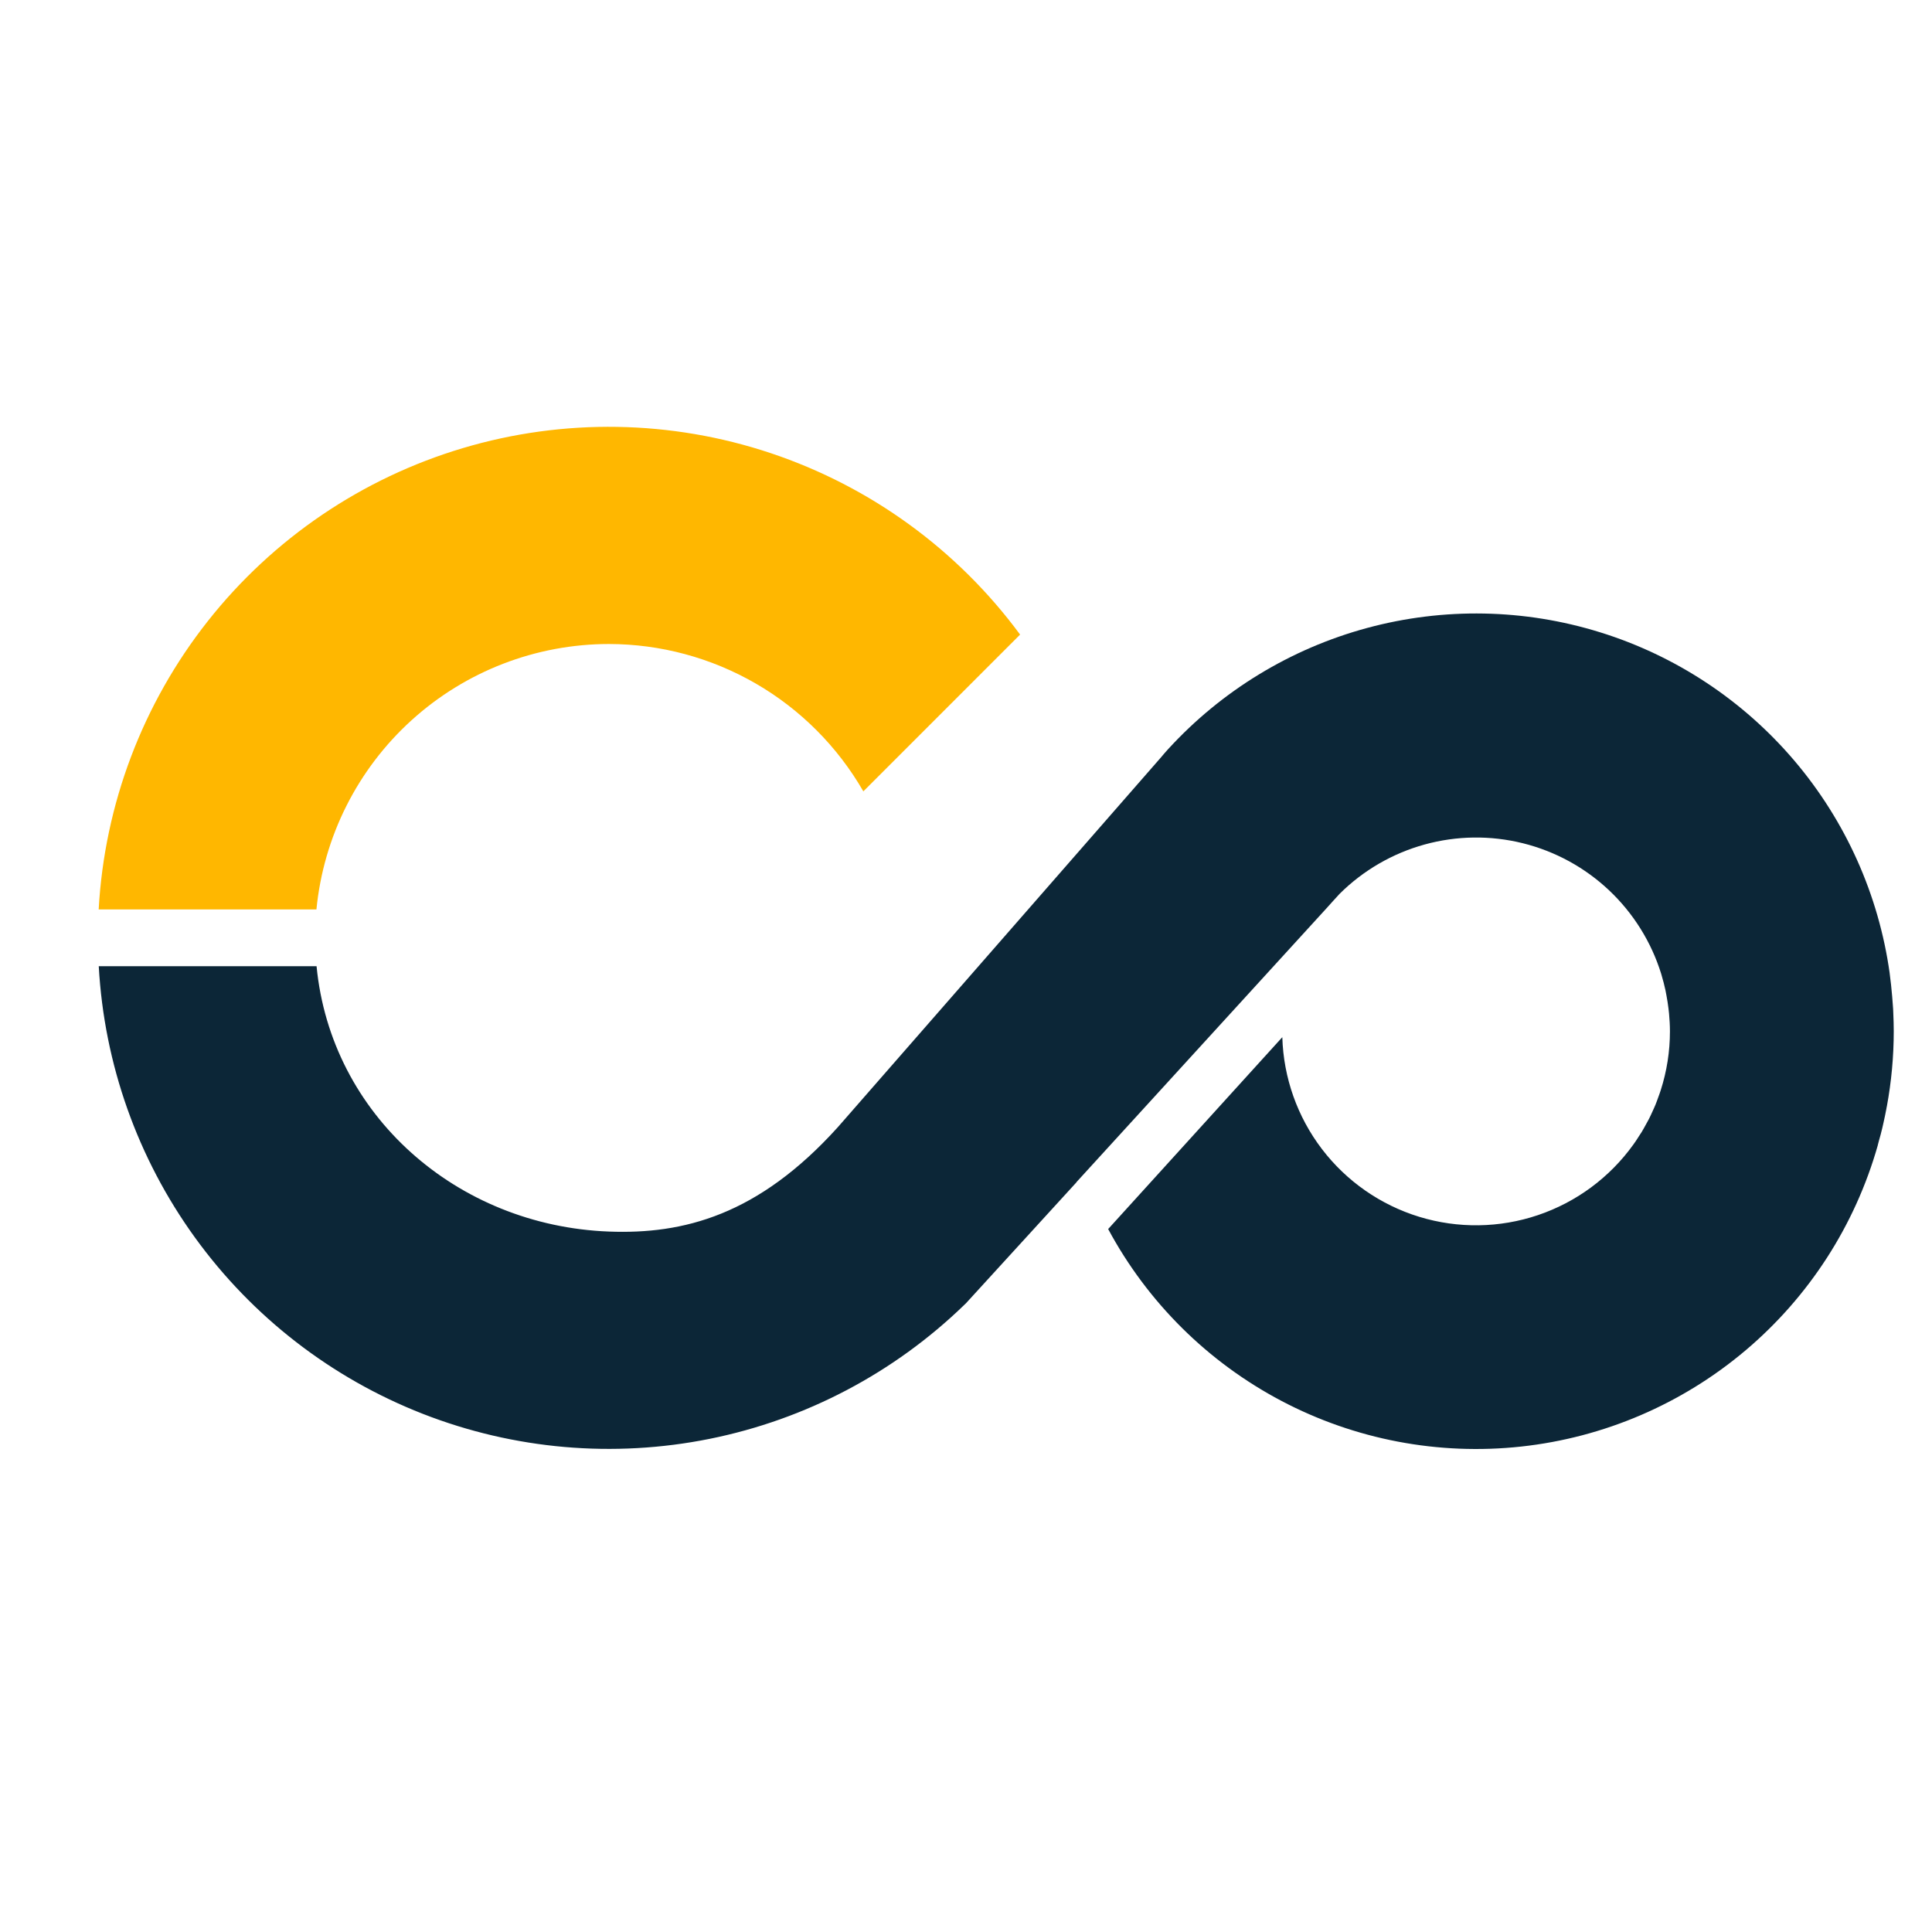
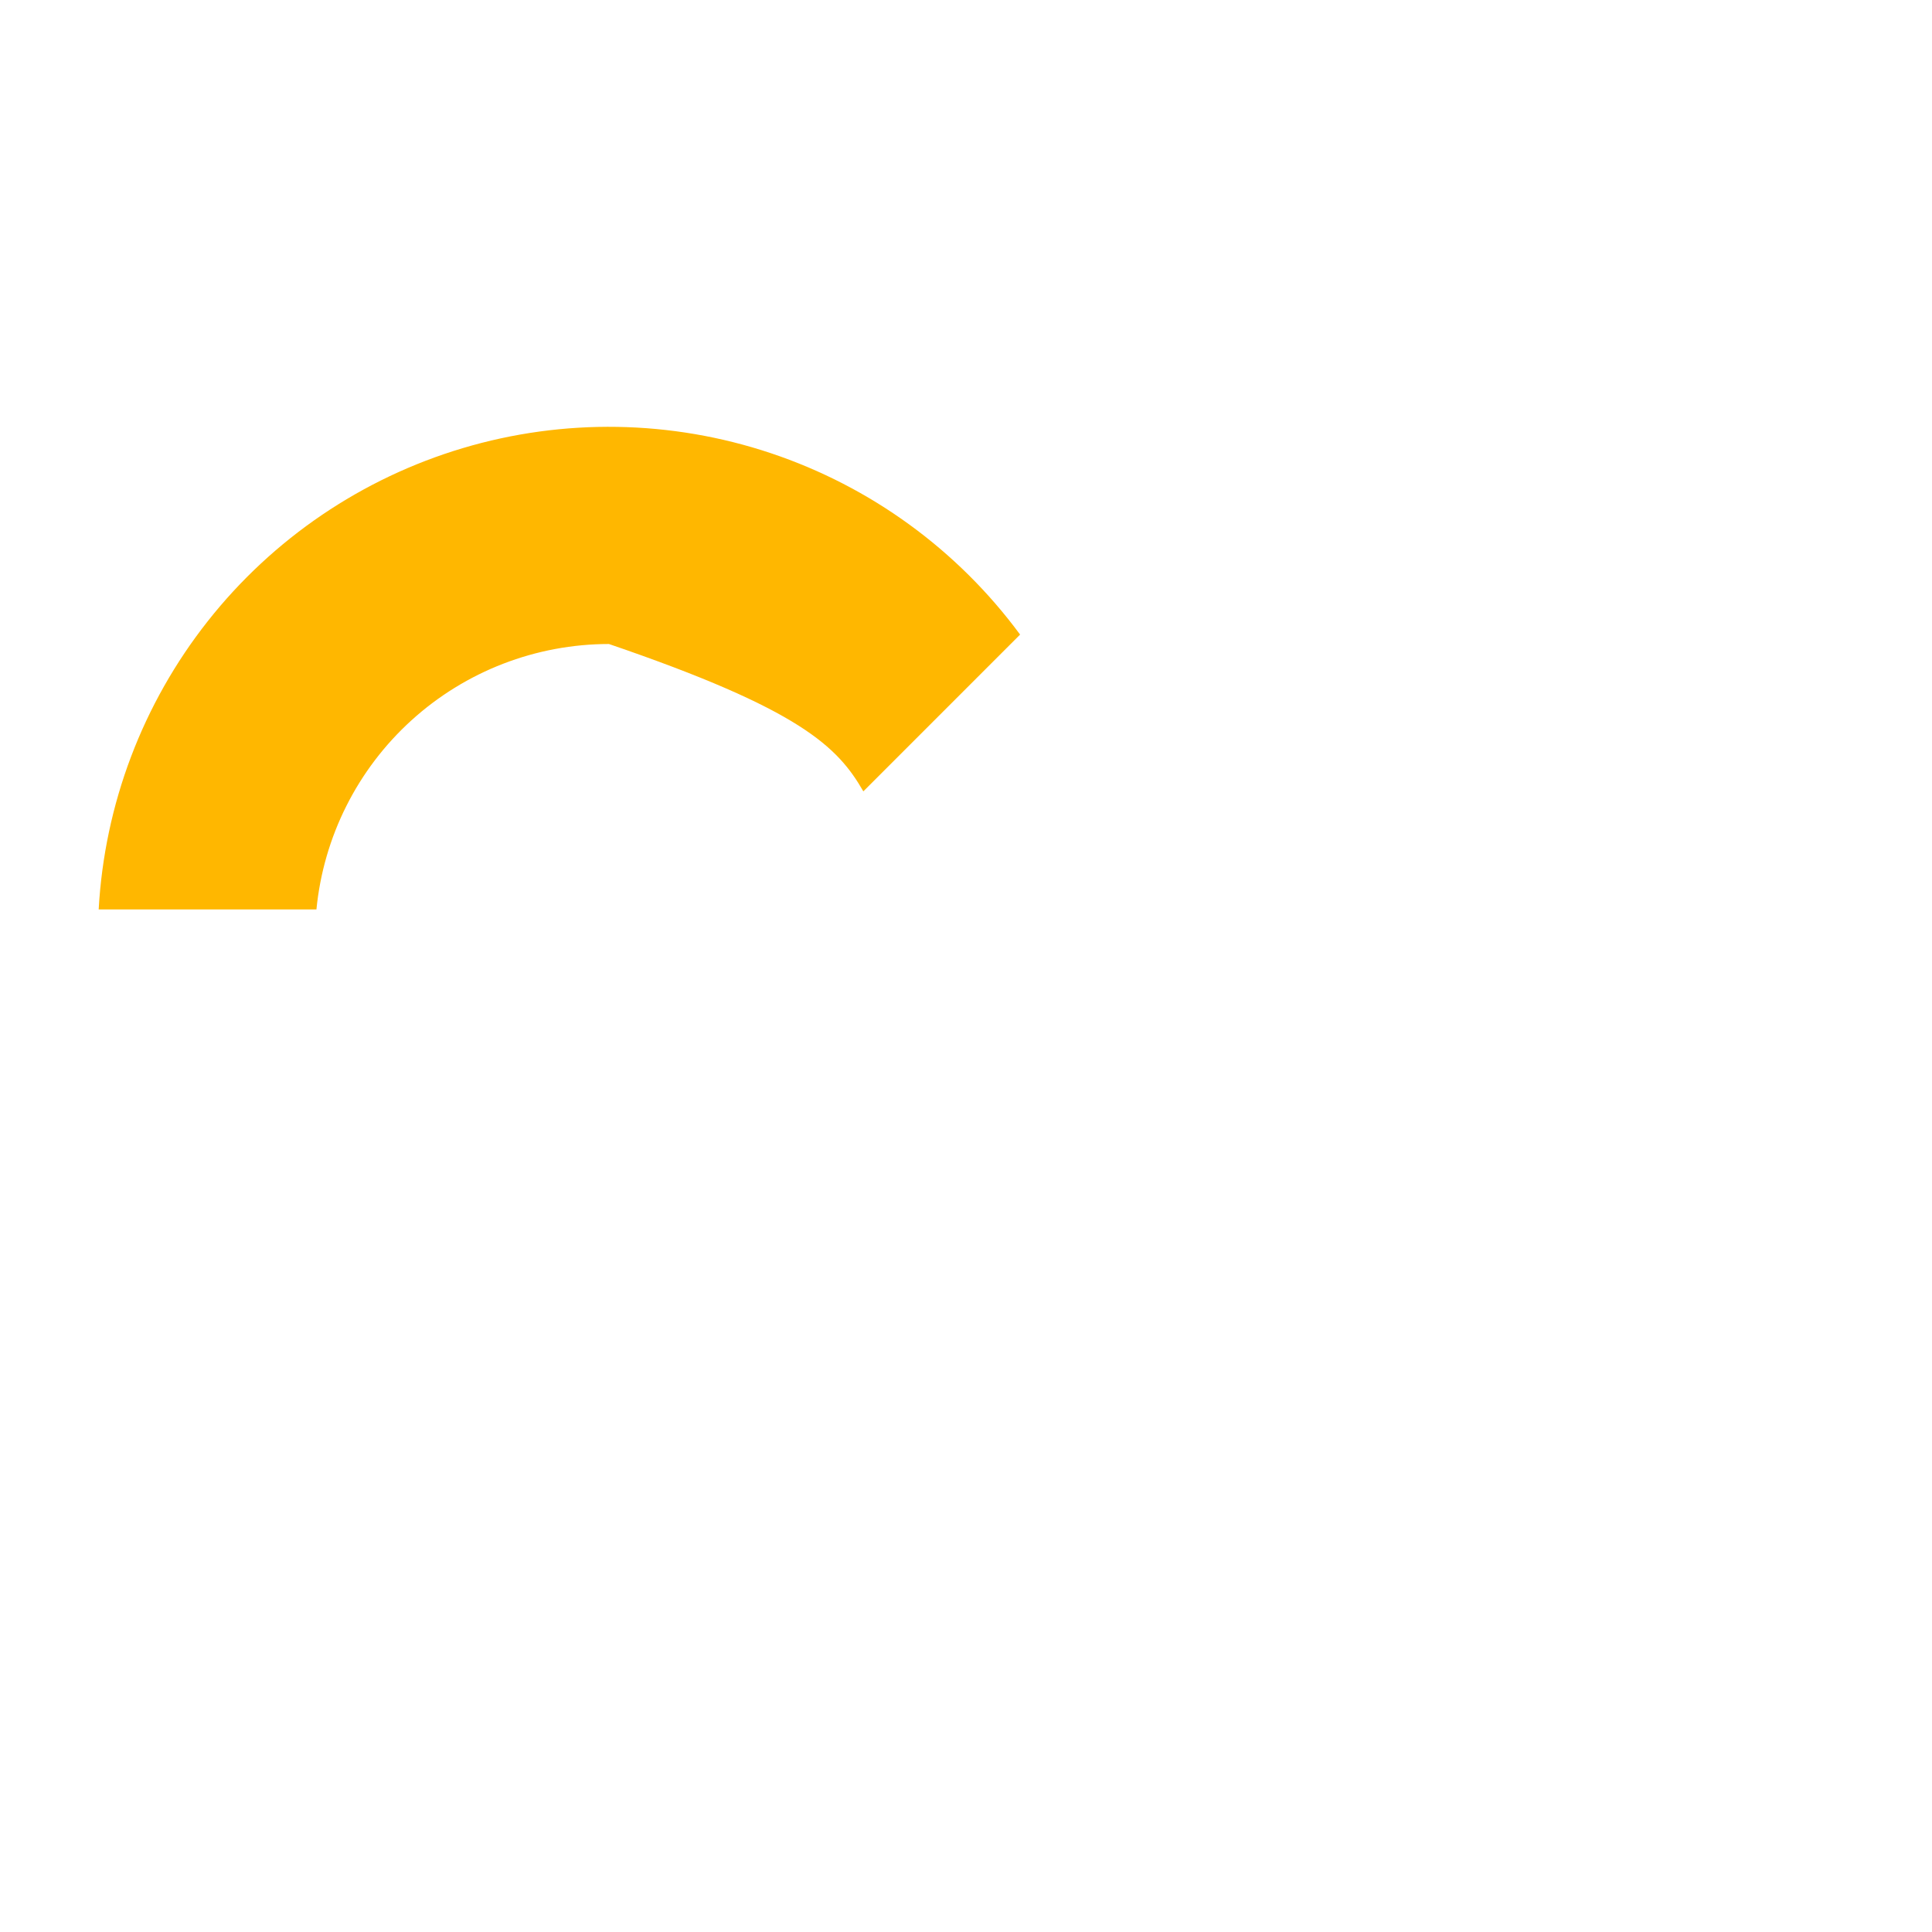
<svg xmlns="http://www.w3.org/2000/svg" width="256" height="256" viewBox="0 0 256 256" fill="none">
-   <path d="M80.688 85.334C87.526 85.344 94.241 87.154 100.158 90.581C106.075 94.008 110.986 98.933 114.398 104.859L135.167 84.086C126.898 72.868 115.368 64.475 102.151 60.053C88.935 55.631 74.676 55.396 61.321 59.379C47.966 63.362 36.165 71.37 27.53 82.309C18.896 93.249 13.847 106.586 13.075 120.502H41.93C42.872 110.874 47.362 101.942 54.525 95.442C61.689 88.942 71.014 85.339 80.688 85.334V85.334Z" fill="#FFB700" />
-   <path d="M249.412 149.476C249.465 149.253 249.517 149.038 249.565 148.802C249.705 148.18 249.837 147.554 249.955 146.924C249.955 146.818 249.999 146.713 250.016 146.608C250.624 143.32 250.93 139.984 250.931 136.64V136.64C250.931 135.83 250.905 135.024 250.87 134.228C250.87 133.886 250.835 133.549 250.813 133.212C250.791 132.875 250.756 132.415 250.721 132.017C250.636 131.001 250.527 129.991 250.393 128.987C250.391 128.98 250.391 128.972 250.393 128.965V128.965C248.942 118.57 244.563 108.801 237.769 100.8C230.974 92.8 222.044 86.897 212.02 83.782C201.997 80.666 191.294 80.466 181.161 83.206C171.029 85.945 161.884 91.511 154.796 99.252L154.713 99.344C154.411 99.672 154.122 100.014 153.837 100.355L111.017 149.358C100.457 161.06 90.528 163.564 80.691 163.188C60.508 162.421 43.846 147.729 41.946 128.024H13.086C13.8 140.986 18.226 153.469 25.837 163.985C33.448 174.502 43.923 182.607 56.012 187.336C68.102 192.065 81.296 193.217 94.022 190.656C106.749 188.094 118.47 181.927 127.788 172.889V172.889L127.837 172.841L127.977 172.71L133.125 167.075L142.647 156.651H142.625L175.758 120.363L176.633 119.391L177.509 118.432C180.638 115.324 184.516 113.075 188.768 111.901C193.019 110.728 197.502 110.67 201.782 111.732C206.063 112.795 209.998 114.942 213.207 117.967C216.417 120.993 218.793 124.794 220.106 129.005C220.132 129.079 220.15 129.158 220.172 129.232C220.369 129.885 220.535 130.546 220.684 131.22C220.732 131.456 220.776 131.697 220.82 131.938C220.925 132.485 221.008 133.041 221.078 133.597C221.104 133.834 221.135 134.07 221.157 134.306C221.227 135.086 221.275 135.869 221.275 136.67C221.275 139.322 220.862 141.957 220.049 144.481C219.948 144.8 219.83 145.111 219.716 145.426C219.603 145.742 219.484 146.079 219.353 146.398C219.222 146.718 219.104 146.959 218.981 147.234C218.858 147.51 218.675 147.913 218.508 148.241C218.381 148.486 218.245 148.723 218.114 148.964C217.921 149.314 217.733 149.664 217.527 150.001C217.4 150.211 217.26 150.413 217.125 150.619C216.897 150.969 216.687 151.323 216.424 151.665C213.291 156.026 208.87 159.295 203.782 161.011C198.695 162.728 193.197 162.806 188.062 161.235C182.928 159.664 178.415 156.522 175.16 152.253C171.904 147.983 170.069 142.799 169.913 137.432L146.837 162.855C152.052 172.563 160.048 180.492 169.799 185.627C179.55 190.762 190.612 192.868 201.567 191.676C212.523 190.484 222.873 186.047 231.291 178.935C239.709 171.823 245.812 162.359 248.817 151.757V151.757C248.817 151.757 248.817 151.757 248.817 151.731C248.865 151.555 248.909 151.376 248.957 151.196C249.132 150.605 249.276 150.045 249.412 149.476Z" fill="#0C2637" />
+   <path d="M80.688 85.334C106.075 94.008 110.986 98.933 114.398 104.859L135.167 84.086C126.898 72.868 115.368 64.475 102.151 60.053C88.935 55.631 74.676 55.396 61.321 59.379C47.966 63.362 36.165 71.37 27.53 82.309C18.896 93.249 13.847 106.586 13.075 120.502H41.93C42.872 110.874 47.362 101.942 54.525 95.442C61.689 88.942 71.014 85.339 80.688 85.334V85.334Z" fill="#FFB700" />
</svg>